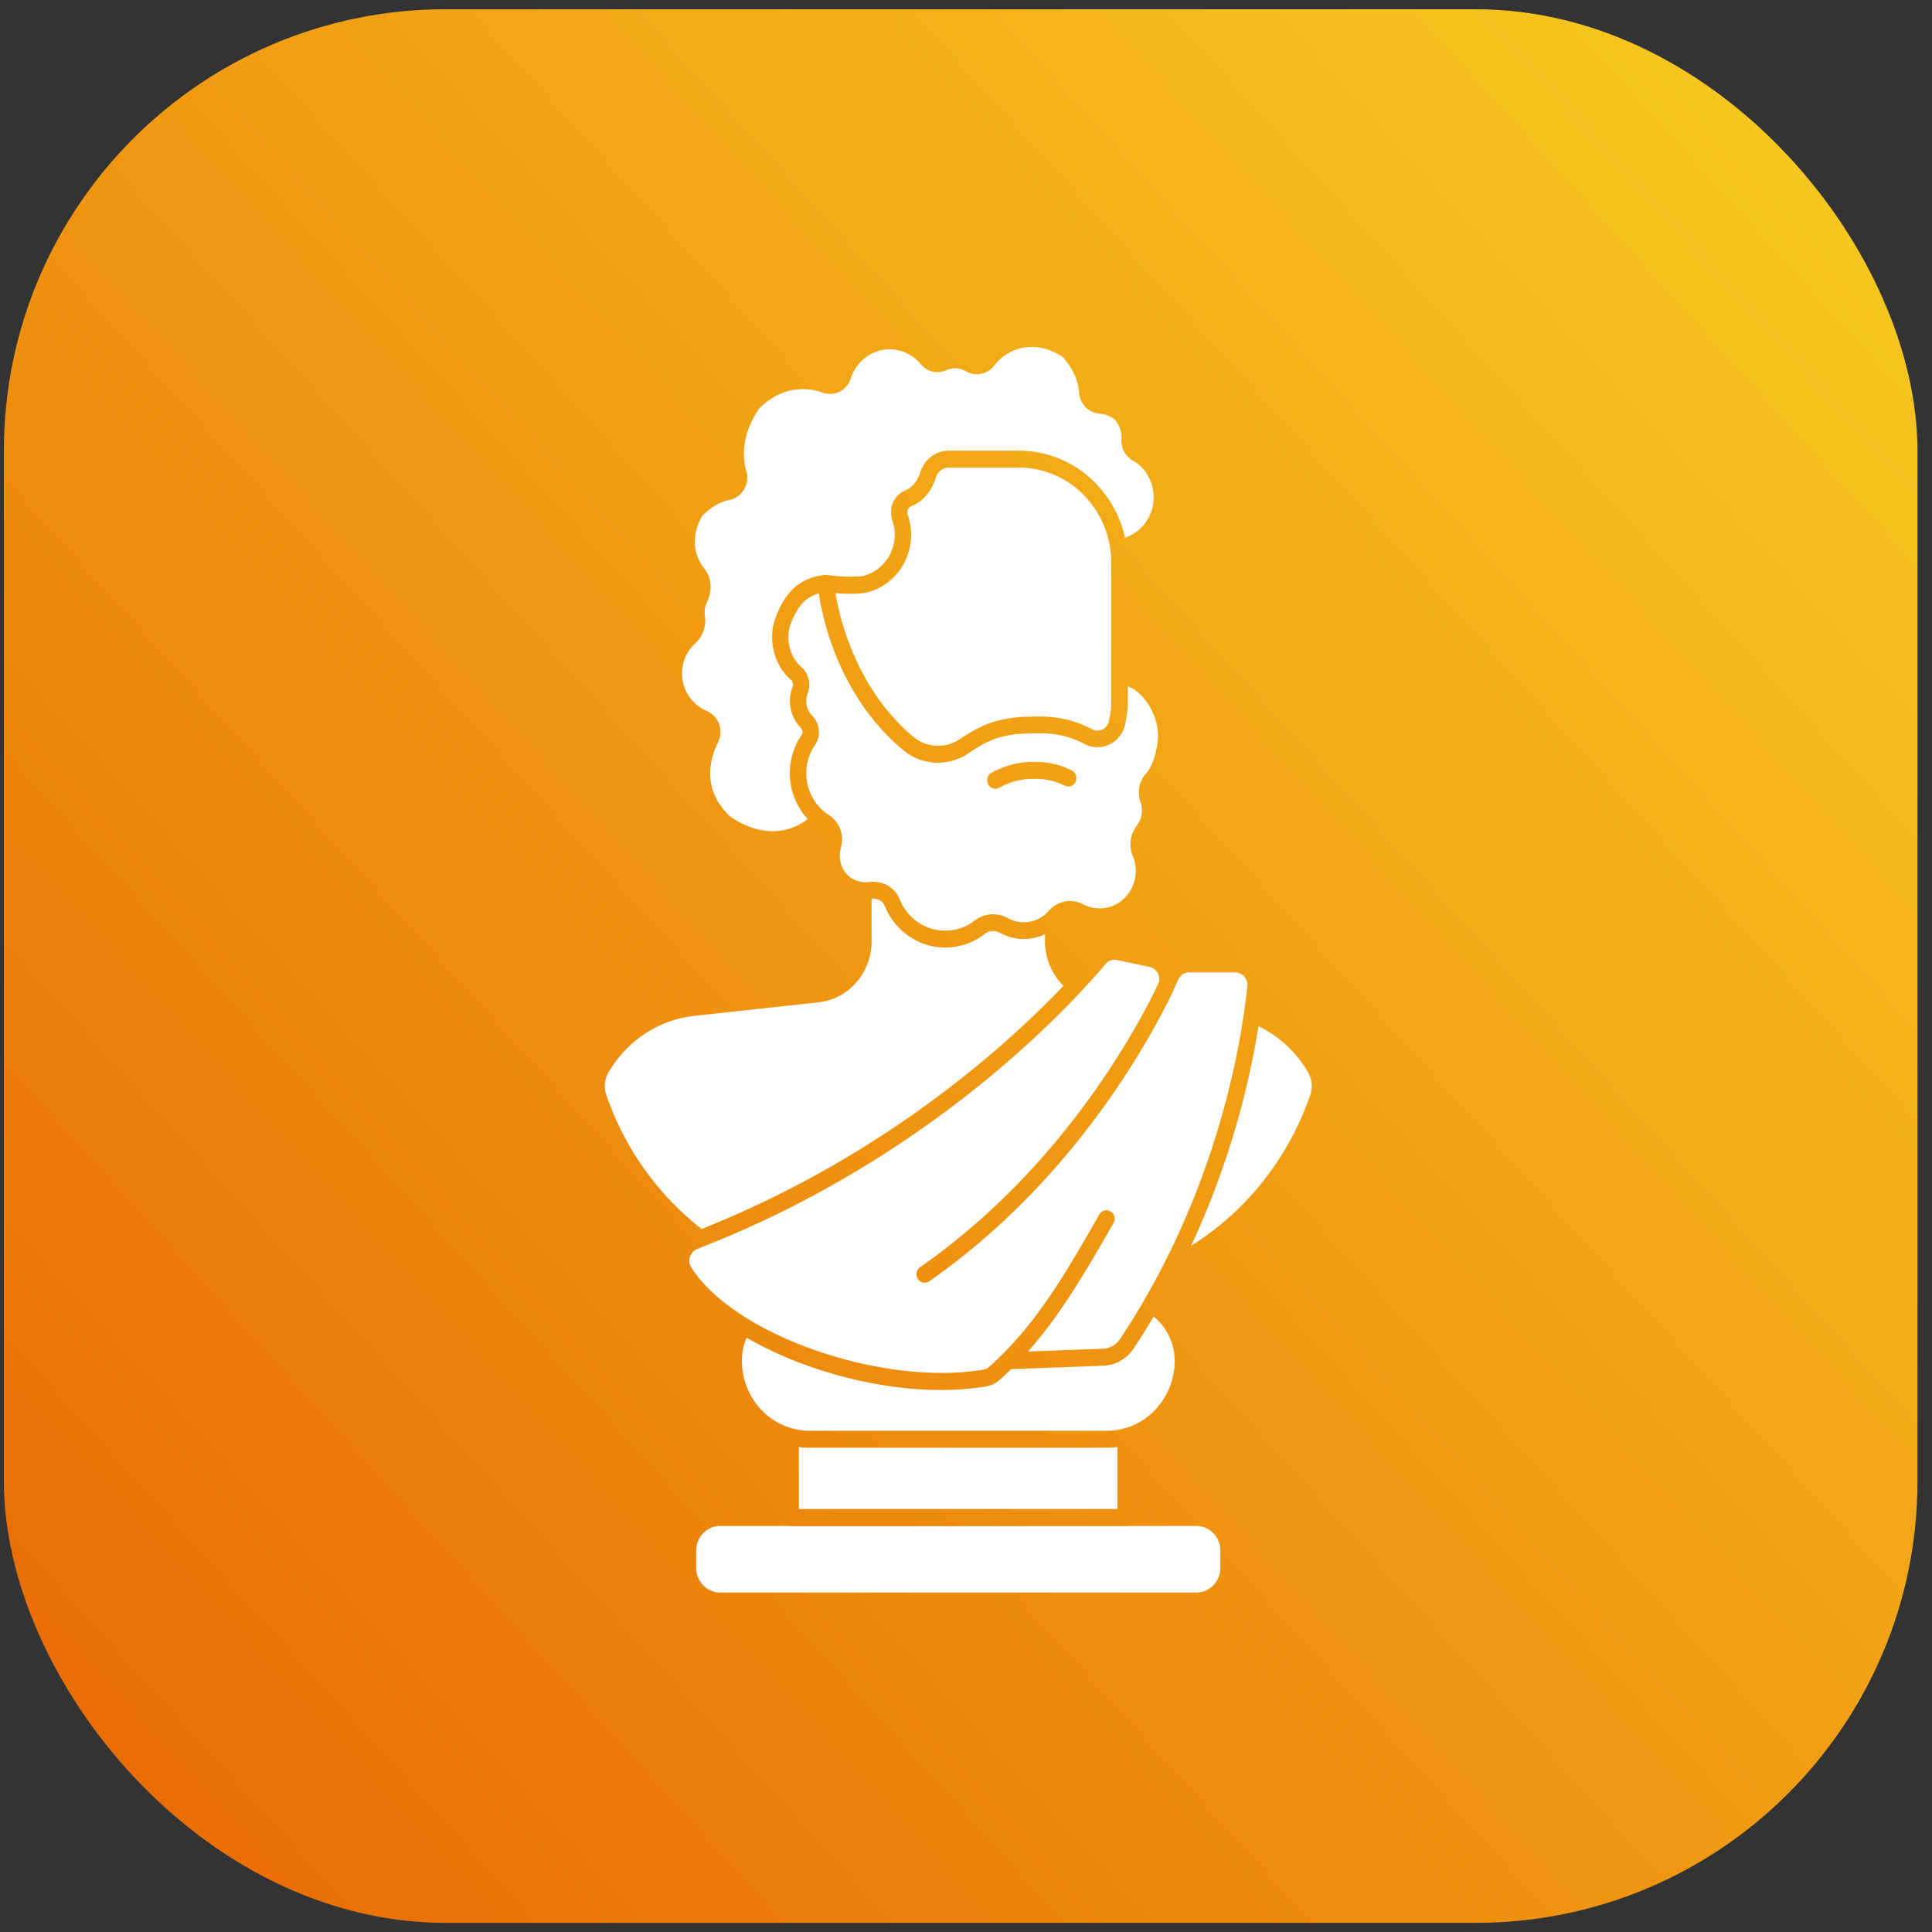
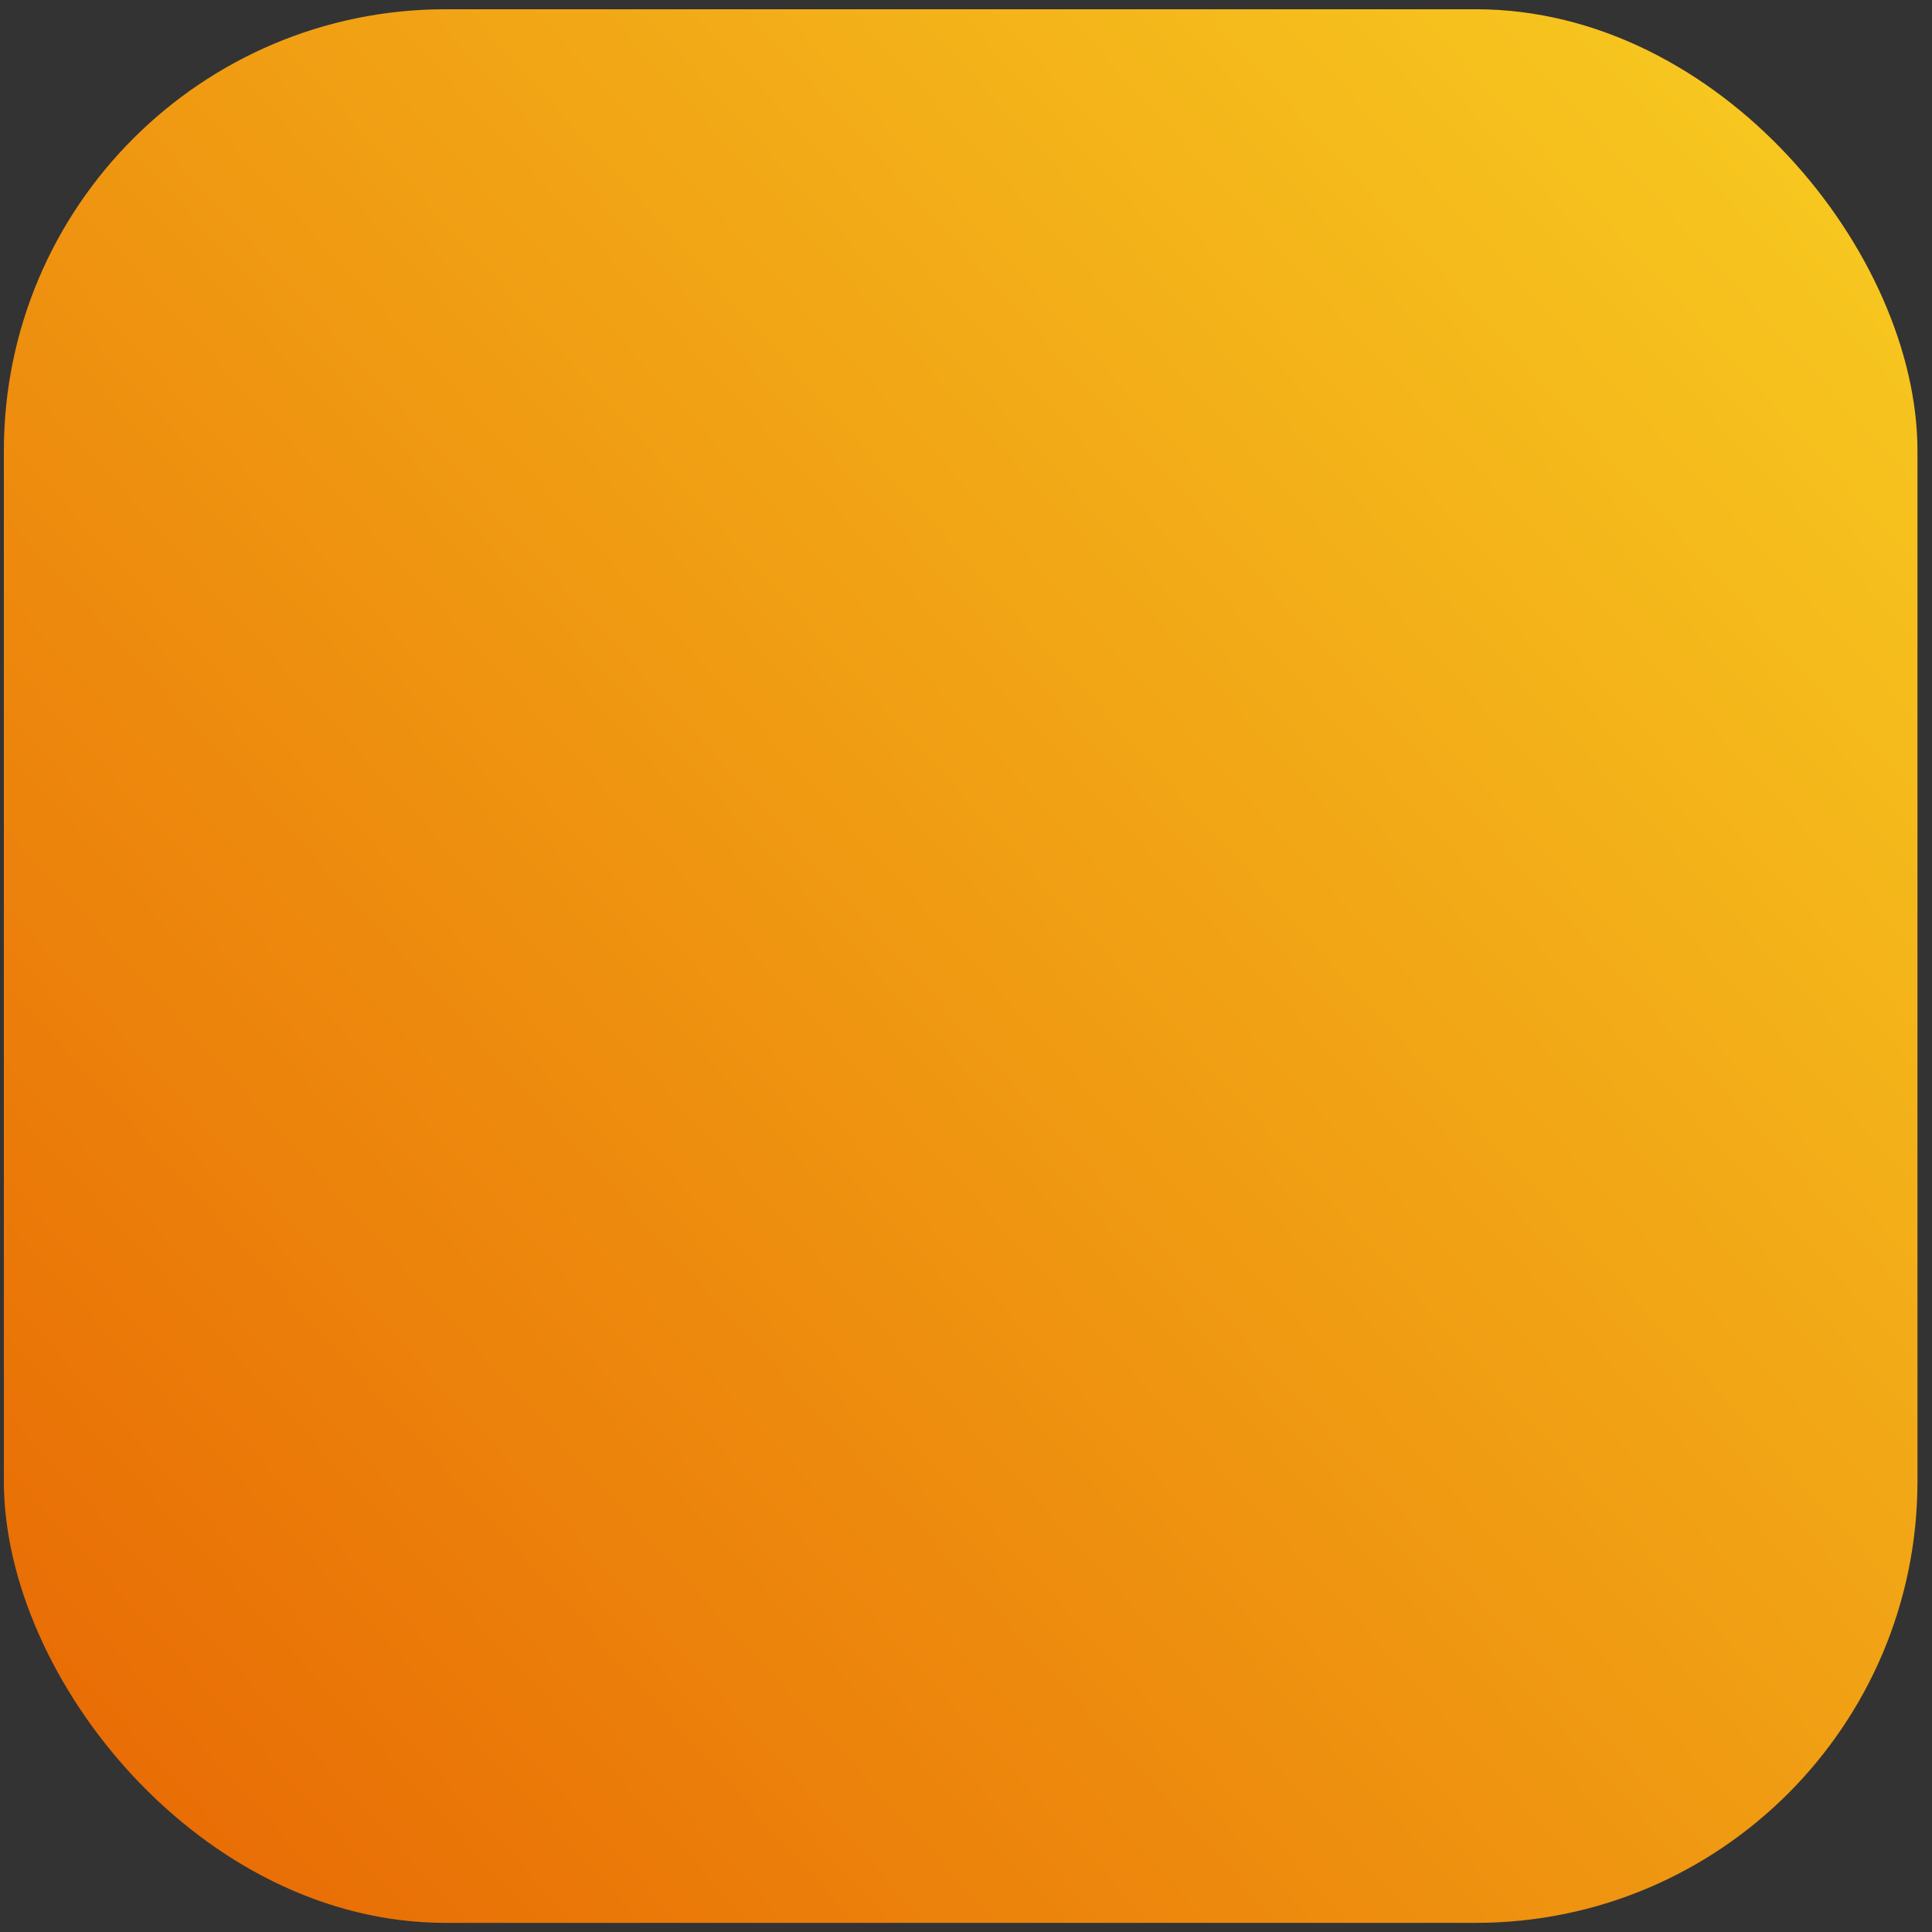
<svg xmlns="http://www.w3.org/2000/svg" width="105" height="105" viewBox="0 0 105 105" fill="none">
  <rect x="0" y="0" width="105" height="105" fill="#333333" stroke="none" />
  <rect x=".21" y=".503" width="104" height="104" rx="24" fill="url(#a6d3rjmuma)" />
  <g clip-path="url(#66jft3my2b)">
    <g clip-path="url(#5v7i6qqpcc)" fill="#fff">
      <path d="M53.438 74.44a.65.65 0 0 0 .326-.16c2.393-2.14 3.918-4.651 5.969-8.253a.46.46 0 0 1 .273-.232.432.432 0 0 1 .35.045.452.452 0 0 1 .21.295.477.477 0 0 1-.064.36c-1.639 2.87-2.952 5.068-4.635 6.957l4.063-.15c.186-.006.367-.057.531-.148.163-.092.304-.221.41-.379 4.593-6.913 6.185-13.947 6.734-17.716.082-.566.145-1.06.182-1.466a.676.676 0 0 0-.382-.684.625.625 0 0 0-.266-.058h-2.515a.64.64 0 0 0-.347.105.67.67 0 0 0-.24.28l-.23.496a1.72 1.72 0 0 1-.078.197l-.177.358C61.979 57.44 57.87 64.484 50.526 69.62a.44.44 0 0 1-.343.086.44.44 0 0 1-.297-.197.471.471 0 0 1 .14-.655c7.17-5.01 11.185-11.892 12.728-14.978l.226-.492a.694.694 0 0 0-.075-.53.662.662 0 0 0-.425-.304l-1.778-.372a.627.627 0 0 0-.617.214c-2.007 2.38-9.466 10.464-21.81 15.334a.29.29 0 0 1-.051.02c-.11.043-.216.088-.325.13a.66.66 0 0 0-.25.17.69.69 0 0 0-.152.268.676.676 0 0 0 .068.564c2.326 3.672 10.334 6.48 15.873 5.562zM65.02 82.932h-3.727a.395.395 0 0 1-.112.016H42.979a.395.395 0 0 1-.112-.016H39.14c-.346 0-.678.142-.923.395a1.374 1.374 0 0 0-.383.956v.918c0 .358.138.702.383.955s.577.395.923.395H65.02c.347 0 .679-.142.924-.395s.382-.597.382-.955v-.918c0-.359-.137-.702-.382-.956a1.284 1.284 0 0 0-.924-.395z" />
-       <path d="M57.798 53.576a3.326 3.326 0 0 1-.743-1.1 3.42 3.42 0 0 1-.262-1.314v-.392a2.645 2.645 0 0 1-2.467-.087.766.766 0 0 0-.77.045c-.435.347-.941.585-1.48.697a3.456 3.456 0 0 1-1.623-.052 3.535 3.535 0 0 1-1.434-.791 3.693 3.693 0 0 1-.946-1.367c-.119-.3-.435-.397-.706-.37v2.317a3.39 3.39 0 0 1-.826 2.229 3.18 3.18 0 0 1-2.058 1.083l-6.753.736a6.09 6.09 0 0 0-2.677.97 6.34 6.34 0 0 0-1.982 2.1 1.472 1.472 0 0 0-.12 1.227 15.735 15.735 0 0 0 5.181 7.287c9.84-3.921 16.49-9.885 19.666-13.218zM63.84 73.955c0-.464-.104-.921-.302-1.337a3.024 3.024 0 0 0-.84-1.064c-.345.58-.708 1.163-1.094 1.744a2.117 2.117 0 0 1-.717.664 2.04 2.04 0 0 1-.928.261l-5.006.188c-.196.19-.396.381-.605.567a1.51 1.51 0 0 1-.768.374c-.807.13-1.623.194-2.44.19-3.59 0-7.584-1.116-10.56-2.837-.172.393-.26.82-.26 1.251.001 1.009.389 1.976 1.078 2.689a3.621 3.621 0 0 0 2.6 1.115h16.164a3.622 3.622 0 0 0 2.6-1.116 3.876 3.876 0 0 0 1.078-2.69zM38.415 38.65c.15.061.288.154.402.272.114.118.203.26.261.416a1.261 1.261 0 0 1-.05.992c-.501 1.022-.819 2.533.52 3.918.015.015.03.032.045.05l.012.013c1.201.914 2.934 1.279 4.292.197a3.641 3.641 0 0 1-.961-2.225 3.674 3.674 0 0 1 .636-2.346.32.32 0 0 0-.06-.39 2.068 2.068 0 0 1-.54-1.04 2.11 2.11 0 0 1 .104-1.174.376.376 0 0 0-.074-.372c-.925-.764-1.292-2.22-.853-3.388.55-1.473 1.355-2.169 2.691-2.33a.2.2 0 0 1 .03 0h.037l.067.008h.02c.593.085 1.193.11 1.79.074.32-.058.623-.187.888-.379.266-.191.488-.44.65-.73a2.356 2.356 0 0 0 .173-1.93c-.11-.312-.099-.657.031-.96.13-.305.369-.545.666-.671.498-.2.725-.664.834-1.018.11-.336.32-.628.6-.833a1.59 1.59 0 0 1 .96-.309H55.4a5.782 5.782 0 0 1 3.666 1.327 6.133 6.133 0 0 1 2.075 3.396 2.22 2.22 0 0 0 1.062-.744 2.363 2.363 0 0 0 .236-2.528 2.259 2.259 0 0 0-.904-.94 1.184 1.184 0 0 1-.458-.494 1.236 1.236 0 0 1-.123-.671 1.51 1.51 0 0 0-.35-1.019 1.48 1.48 0 0 0-.834-.34 1.172 1.172 0 0 1-.77-.351 1.249 1.249 0 0 1-.353-.79c-.045-.654-.334-1.3-.86-1.916-1.553-1.05-3.035-.503-3.757.45a1.2 1.2 0 0 1-.712.44c-.28.055-.57.005-.819-.14a1.203 1.203 0 0 0-1.091-.051 1.138 1.138 0 0 1-.74.067 1.169 1.169 0 0 1-.63-.405 2.222 2.222 0 0 0-.96-.674 2.154 2.154 0 0 0-1.158-.082 2.196 2.196 0 0 0-1.04.532c-.295.27-.516.615-.64 1.002a1.235 1.235 0 0 1-.229.42 1.192 1.192 0 0 1-.368.297 1.132 1.132 0 0 1-.898.064c-.871-.3-2.177-.405-3.45.818-.792 1.11-1.049 2.328-.734 3.44a1.278 1.278 0 0 1-.128 1.003 1.217 1.217 0 0 1-.346.374c-.14.098-.298.164-.465.194-.489.093-.982.387-1.465.875-.568.998-.518 2.06.123 2.851.395.49.45 1.186.145 1.819a1.291 1.291 0 0 0-.119.713c.046.276.024.56-.065.826-.088.266-.24.504-.44.694a2.18 2.18 0 0 0-.61.916 2.247 2.247 0 0 0-.092 1.108c.063.372.218.72.45 1.011.232.29.533.514.873.649l-.007.015zM43.997 78.68c-.194 0-.388-.012-.58-.037v3.367h17.31v-3.367c-.19.025-.38.037-.572.037H43.997zM71.088 58.28a6.281 6.281 0 0 0-2.688-2.507 45.766 45.766 0 0 1-3.663 11.929c3.008-1.877 5.294-4.773 6.472-8.195a1.48 1.48 0 0 0-.12-1.228z" />
+       <path d="M57.798 53.576a3.326 3.326 0 0 1-.743-1.1 3.42 3.42 0 0 1-.262-1.314v-.392a2.645 2.645 0 0 1-2.467-.087.766.766 0 0 0-.77.045c-.435.347-.941.585-1.48.697a3.456 3.456 0 0 1-1.623-.052 3.535 3.535 0 0 1-1.434-.791 3.693 3.693 0 0 1-.946-1.367c-.119-.3-.435-.397-.706-.37v2.317a3.39 3.39 0 0 1-.826 2.229 3.18 3.18 0 0 1-2.058 1.083l-6.753.736a6.09 6.09 0 0 0-2.677.97 6.34 6.34 0 0 0-1.982 2.1 1.472 1.472 0 0 0-.12 1.227 15.735 15.735 0 0 0 5.181 7.287c9.84-3.921 16.49-9.885 19.666-13.218zM63.84 73.955c0-.464-.104-.921-.302-1.337a3.024 3.024 0 0 0-.84-1.064c-.345.58-.708 1.163-1.094 1.744a2.117 2.117 0 0 1-.717.664 2.04 2.04 0 0 1-.928.261l-5.006.188c-.196.19-.396.381-.605.567a1.51 1.51 0 0 1-.768.374c-.807.13-1.623.194-2.44.19-3.59 0-7.584-1.116-10.56-2.837-.172.393-.26.82-.26 1.251.001 1.009.389 1.976 1.078 2.689a3.621 3.621 0 0 0 2.6 1.115h16.164a3.622 3.622 0 0 0 2.6-1.116 3.876 3.876 0 0 0 1.078-2.69zM38.415 38.65c.15.061.288.154.402.272.114.118.203.26.261.416a1.261 1.261 0 0 1-.05.992c-.501 1.022-.819 2.533.52 3.918.015.015.03.032.045.05l.012.013c1.201.914 2.934 1.279 4.292.197a3.641 3.641 0 0 1-.961-2.225 3.674 3.674 0 0 1 .636-2.346.32.32 0 0 0-.06-.39 2.068 2.068 0 0 1-.54-1.04 2.11 2.11 0 0 1 .104-1.174.376.376 0 0 0-.074-.372c-.925-.764-1.292-2.22-.853-3.388.55-1.473 1.355-2.169 2.691-2.33a.2.2 0 0 1 .03 0h.037l.067.008h.02c.593.085 1.193.11 1.79.074.32-.058.623-.187.888-.379.266-.191.488-.44.65-.73a2.356 2.356 0 0 0 .173-1.93c-.11-.312-.099-.657.031-.96.13-.305.369-.545.666-.671.498-.2.725-.664.834-1.018.11-.336.32-.628.6-.833a1.59 1.59 0 0 1 .96-.309H55.4a5.782 5.782 0 0 1 3.666 1.327 6.133 6.133 0 0 1 2.075 3.396 2.22 2.22 0 0 0 1.062-.744 2.363 2.363 0 0 0 .236-2.528 2.259 2.259 0 0 0-.904-.94 1.184 1.184 0 0 1-.458-.494 1.236 1.236 0 0 1-.123-.671 1.51 1.51 0 0 0-.35-1.019 1.48 1.48 0 0 0-.834-.34 1.172 1.172 0 0 1-.77-.351 1.249 1.249 0 0 1-.353-.79c-.045-.654-.334-1.3-.86-1.916-1.553-1.05-3.035-.503-3.757.45a1.2 1.2 0 0 1-.712.44c-.28.055-.57.005-.819-.14a1.203 1.203 0 0 0-1.091-.051 1.138 1.138 0 0 1-.74.067 1.169 1.169 0 0 1-.63-.405 2.222 2.222 0 0 0-.96-.674 2.154 2.154 0 0 0-1.158-.082 2.196 2.196 0 0 0-1.04.532c-.295.27-.516.615-.64 1.002a1.235 1.235 0 0 1-.229.42 1.192 1.192 0 0 1-.368.297 1.132 1.132 0 0 1-.898.064c-.871-.3-2.177-.405-3.45.818-.792 1.11-1.049 2.328-.734 3.44a1.278 1.278 0 0 1-.128 1.003 1.217 1.217 0 0 1-.346.374c-.14.098-.298.164-.465.194-.489.093-.982.387-1.465.875-.568.998-.518 2.06.123 2.851.395.49.45 1.186.145 1.819a1.291 1.291 0 0 0-.119.713c.046.276.024.56-.065.826-.088.266-.24.504-.44.694a2.18 2.18 0 0 0-.61.916 2.247 2.247 0 0 0-.092 1.108c.063.372.218.72.45 1.011.232.29.533.514.873.649l-.007.015M43.997 78.68c-.194 0-.388-.012-.58-.037v3.367h17.31v-3.367c-.19.025-.38.037-.572.037H43.997zM71.088 58.28a6.281 6.281 0 0 0-2.688-2.507 45.766 45.766 0 0 1-3.663 11.929c3.008-1.877 5.294-4.773 6.472-8.195a1.48 1.48 0 0 0-.12-1.228z" />
      <path d="M46.923 32.236a8.348 8.348 0 0 1-1.517 0c.238 1.42 1.14 5.207 4.223 7.803a2.099 2.099 0 0 0 2.532.132c.196-.132.382-.25.56-.354l.109-.062.154-.088.133-.068.122-.063.118-.054c.043-.02.088-.043.133-.061.163-.07.325-.132.488-.185a6.789 6.789 0 0 1 1.831-.28c.242-.008.498-.013.778-.013a5.9 5.9 0 0 1 2.757.686.632.632 0 0 0 .917-.42c.09-.375.135-.759.135-1.145v-7.478a5.27 5.27 0 0 0-1.468-3.656 4.925 4.925 0 0 0-3.535-1.516h-3.807a.709.709 0 0 0-.432.128.747.747 0 0 0-.276.368c-.232.776-.715 1.35-1.362 1.605a.354.354 0 0 0-.18.191.37.37 0 0 0-.002.268 3.322 3.322 0 0 1-.243 2.713 3.18 3.18 0 0 1-.918 1.023 3.057 3.057 0 0 1-1.25.526z" />
      <path d="M62.936 39.968c0-1.05-.7-2.309-1.64-2.67v.751c0 .46-.055.919-.162 1.366-.054.229-.158.443-.303.625a1.52 1.52 0 0 1-1.213.57 1.5 1.5 0 0 1-.67-.173 5.065 5.065 0 0 0-2.35-.587c-.257 0-.489 0-.706.01-.167 0-.327.014-.478.027h-.032a5.022 5.022 0 0 0-1.129.21h-.011a5.504 5.504 0 0 0-.205.071l-.058.024c-.052.021-.105.04-.157.065a6.132 6.132 0 0 1-.145.064l-.078.036-.145.078-.073.04a8.118 8.118 0 0 0-.725.45 2.99 2.99 0 0 1-1.676.528 2.966 2.966 0 0 1-1.913-.703c-3.456-2.899-4.353-7.062-4.565-8.498-.725.201-1.16.689-1.53 1.661-.297.796-.043 1.82.581 2.335.194.173.332.405.393.662a1.32 1.32 0 0 1-.049.775 1.176 1.176 0 0 0 .006.85c.055.137.136.26.238.365a1.256 1.256 0 0 1 .158 1.582 2.706 2.706 0 0 0-.422.991 2.75 2.75 0 0 0-.005 1.084c.07.358.211.697.414.996.202.299.462.551.763.742.281.18.497.452.615.771.118.32.131.671.038 1a1.55 1.55 0 0 0 0 .873 1.4 1.4 0 0 0 .345.596c.161.165.36.286.58.35.193.06.396.078.596.053.737-.097 1.409.278 1.67.93.202.508.546.942.987 1.247a2.614 2.614 0 0 0 3.127-.11 1.638 1.638 0 0 1 1.741-.122c.365.21.788.285 1.2.213a1.823 1.823 0 0 0 1.065-.609c.23-.26.536-.433.871-.494.335-.061.68-.007.982.155a1.91 1.91 0 0 0 1.175.2c.403-.06.777-.247 1.072-.537.295-.29.496-.666.575-1.079.079-.412.032-.84-.133-1.224a1.713 1.713 0 0 1 .223-1.635c.185-.234.285-.526.283-.827 0-.148-.024-.294-.07-.434a1.55 1.55 0 0 1-.072-.84 1.52 1.52 0 0 1 .377-.746c.376-.393.64-1.399.64-2.058zm-4.486 2.524a.456.456 0 0 1-.26.23.434.434 0 0 1-.34-.027 3.386 3.386 0 0 0-1.548-.363 3.731 3.731 0 0 0-2.004.488.433.433 0 0 1-.34.026.451.451 0 0 1-.259-.23.476.476 0 0 1-.026-.353.457.457 0 0 1 .223-.267 4.58 4.58 0 0 1 2.406-.587 4.278 4.278 0 0 1 1.95.464.444.444 0 0 1 .224.267.475.475 0 0 1-.026.352z" />
    </g>
  </g>
  <defs>
    <clipPath id="66jft3my2b">
-       <path fill="#fff" transform="translate(22.05 18.443)" d="M0 0h60.32v68.12H0z" />
-     </clipPath>
+       </clipPath>
    <clipPath id="5v7i6qqpcc">
-       <path fill="#fff" transform="translate(32.875 18.851)" d="M0 0h38.411v67.712H0z" />
-     </clipPath>
+       </clipPath>
    <linearGradient id="a6d3rjmuma" x1="-10.19" y1="114.903" x2="116.17" y2=".503" gradientUnits="userSpaceOnUse">
      <stop stop-color="#E65C00" />
      <stop offset="1" stop-color="#F9D423" />
    </linearGradient>
  </defs>
</svg>